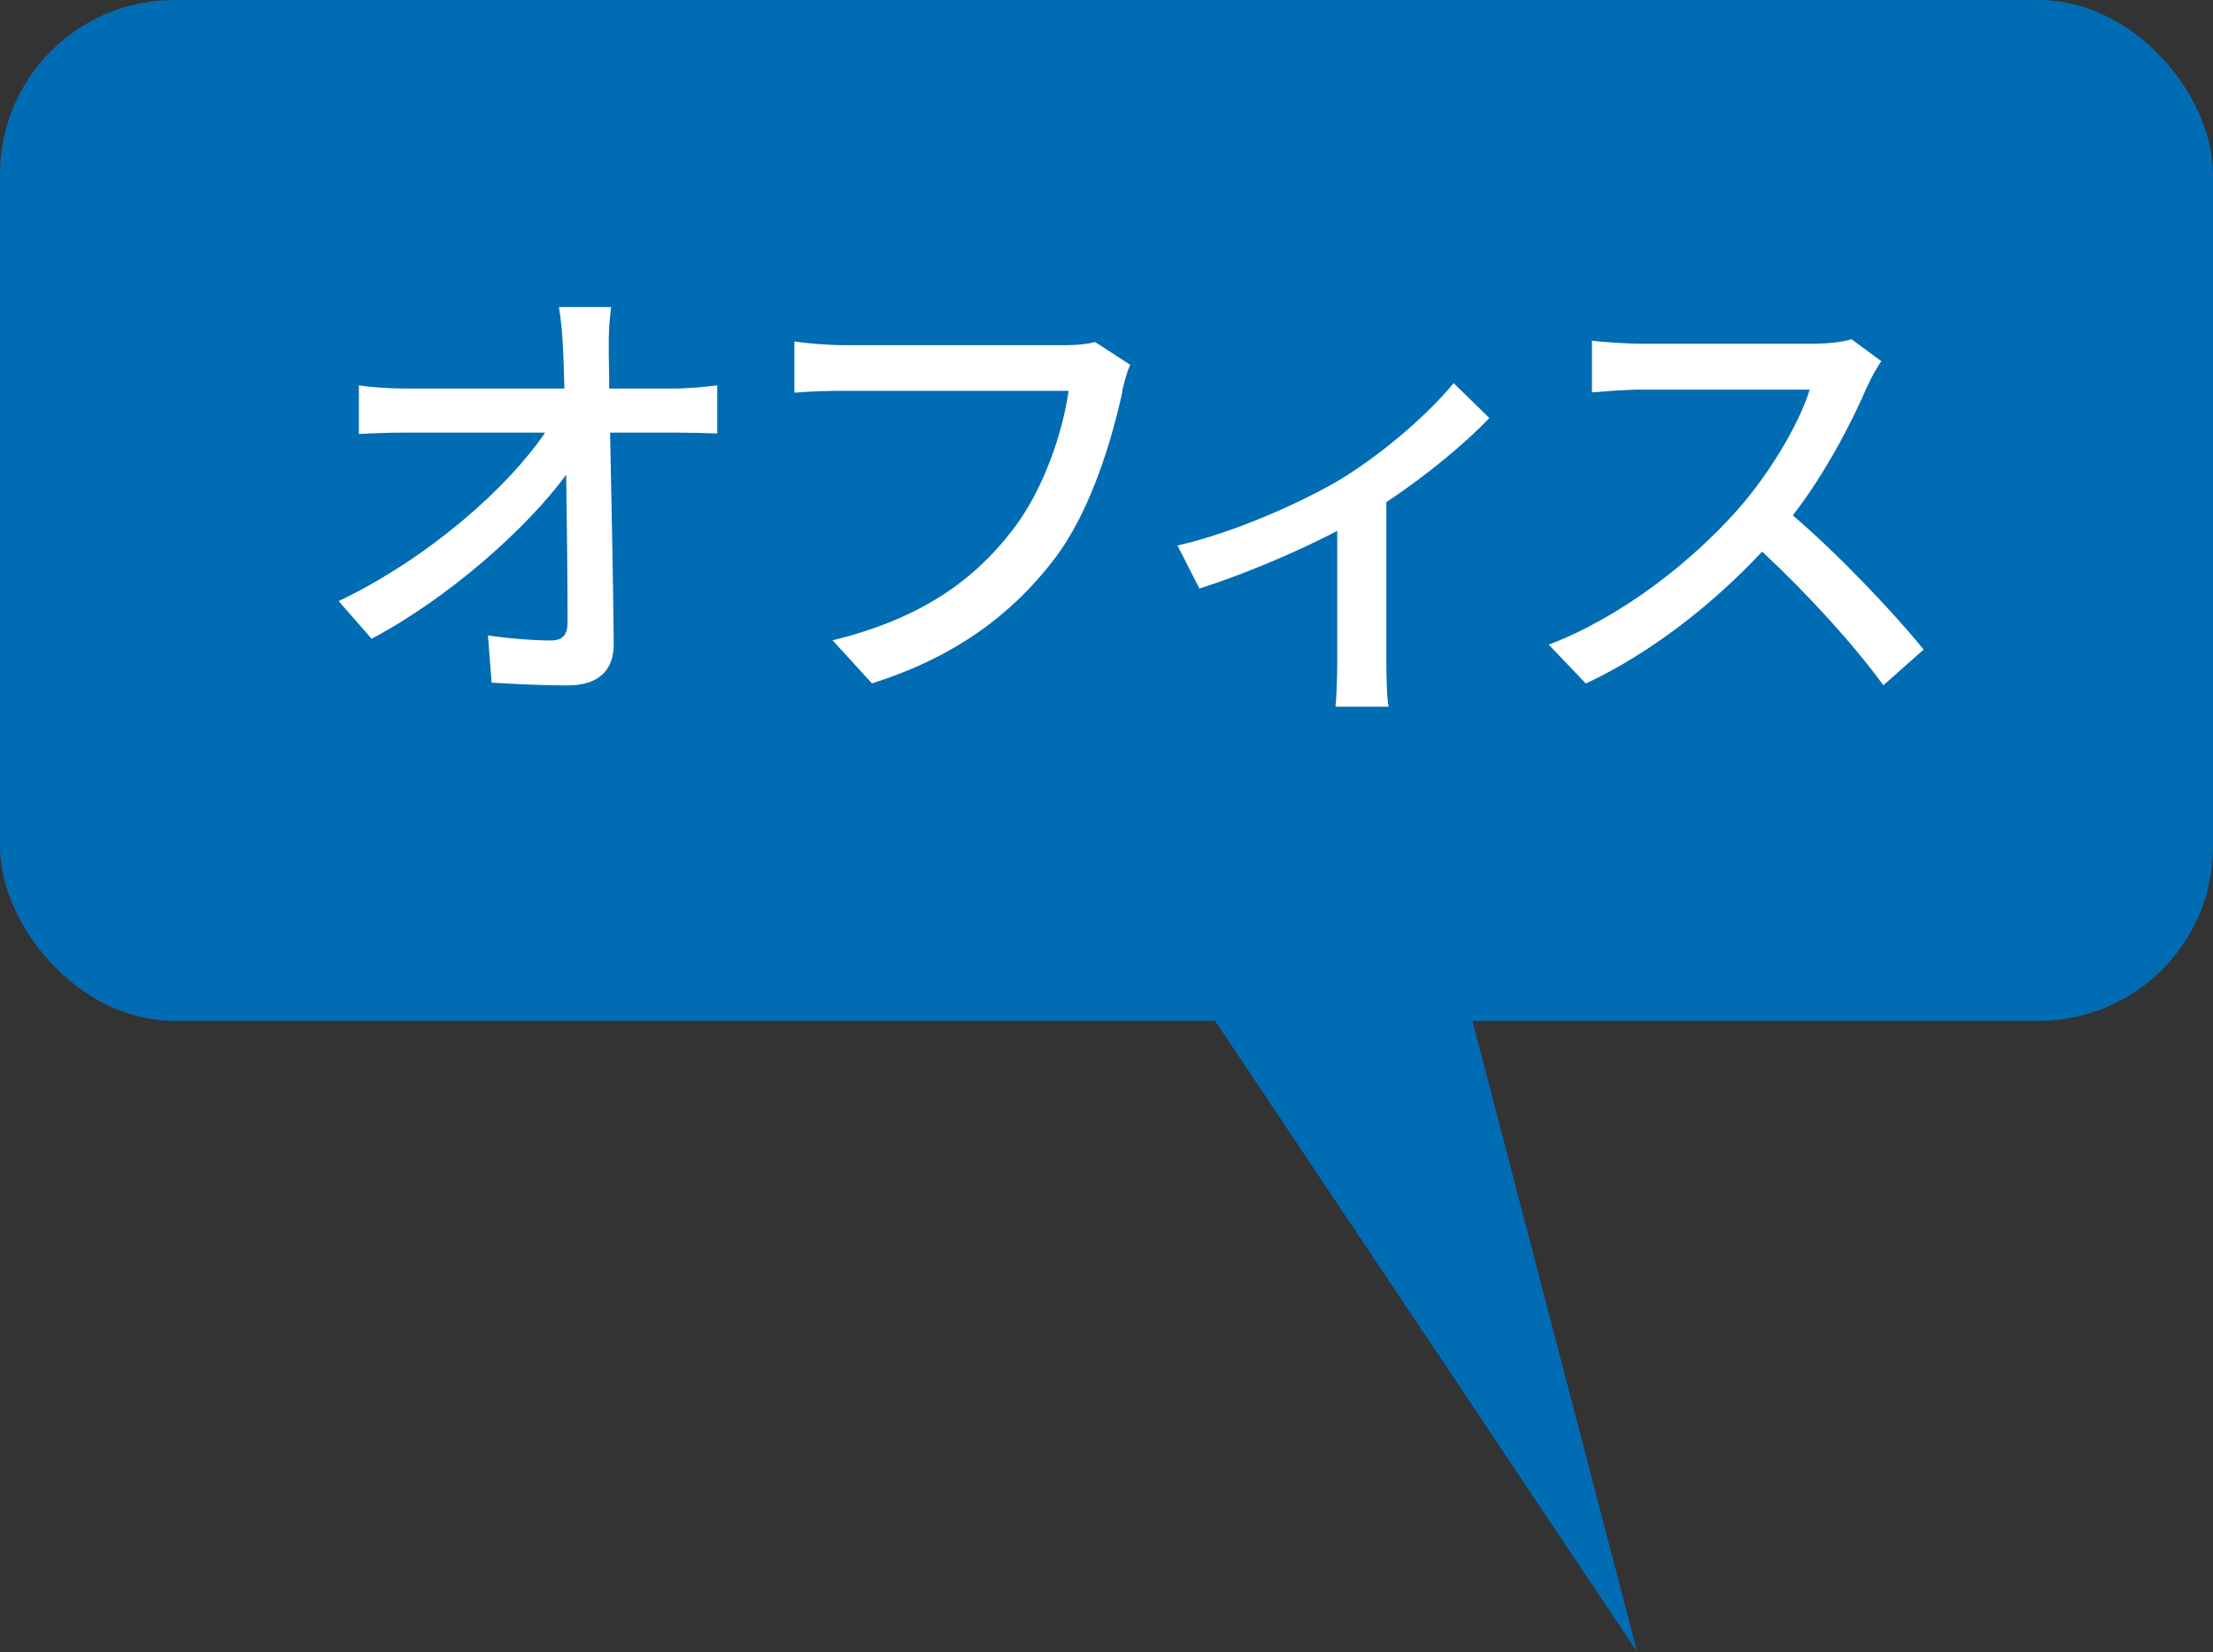
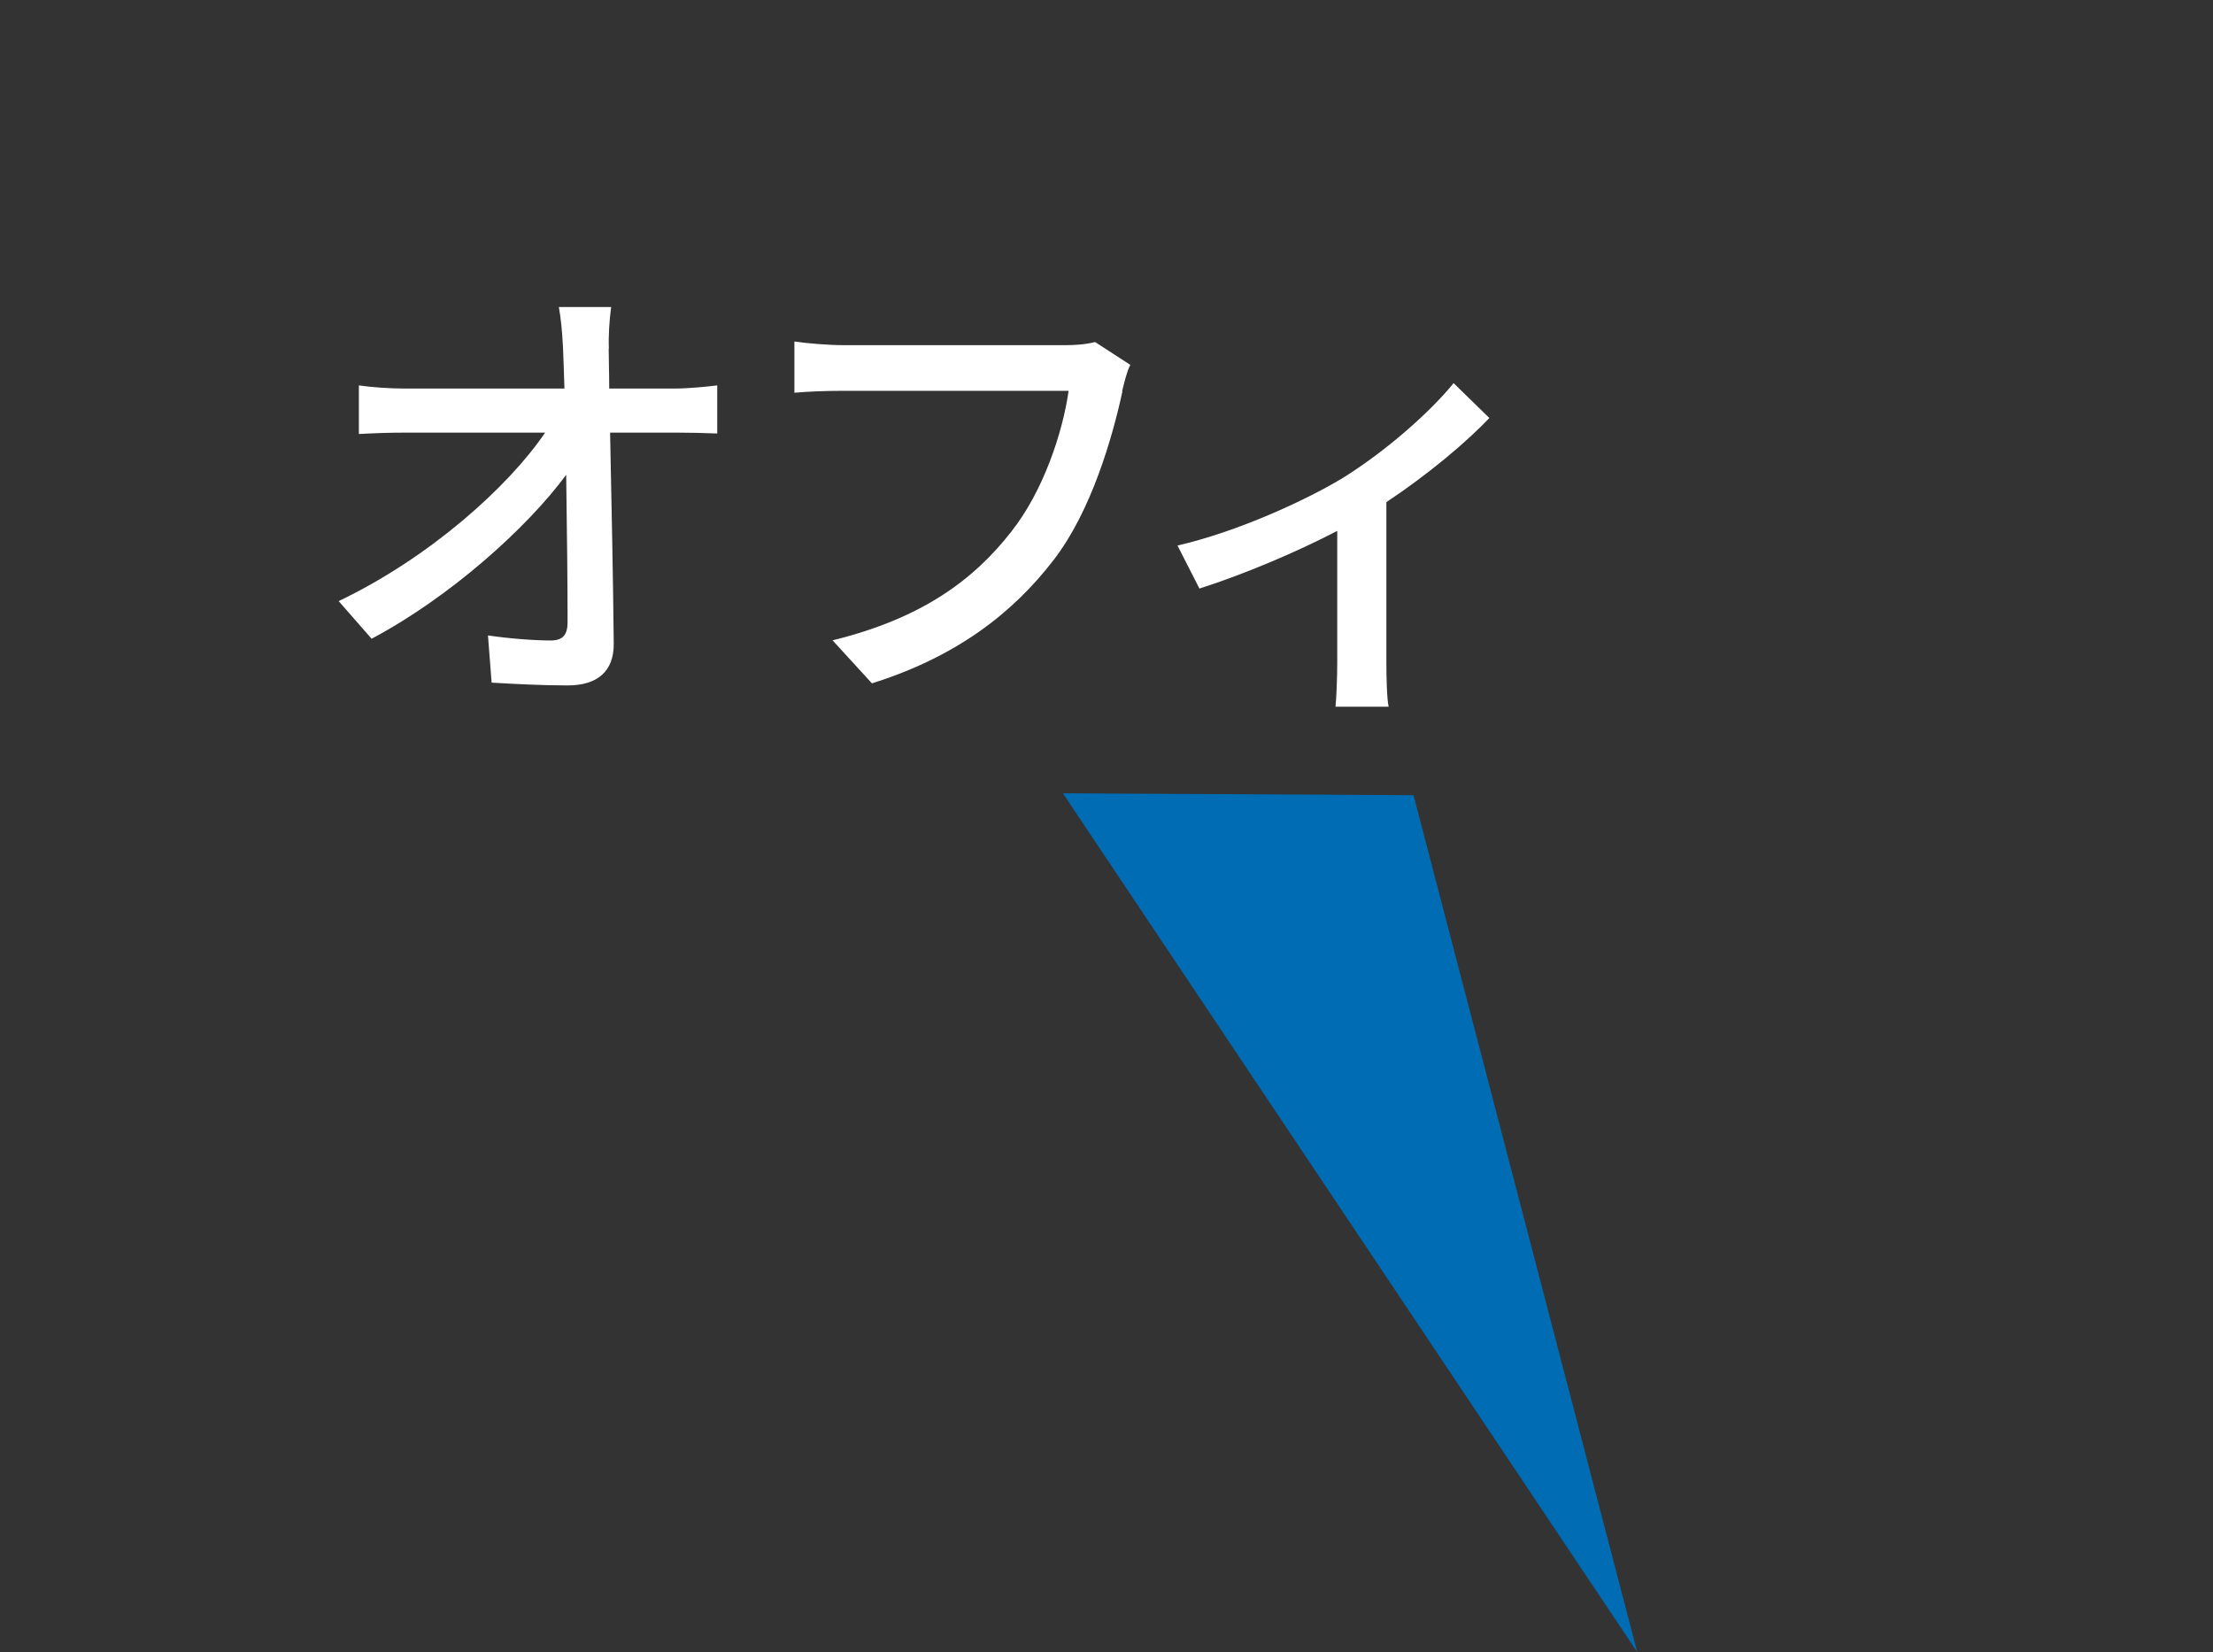
<svg xmlns="http://www.w3.org/2000/svg" id="a" width="127.03" height="94.82" viewBox="0 0 127.03 94.82">
  <rect x="0" y="0" width="127.03" height="94.82" fill="#333333" stroke="none" />
  <defs>
    <style>.b{fill:#006cb4;}.c{fill:#fff;}</style>
  </defs>
  <polygon class="b" points="81.14 45.64 93.98 94.82 61.01 45.53 81.14 45.64" />
  <g>
-     <rect class="b" x="0" width="127.03" height="58.59" rx="10" ry="10" />
    <g>
      <path class="c" d="M34.94,20.01c0,.63,.03,1.39,.03,2.29h3.76c.76,0,1.89-.11,2.44-.18v2.76c-.71-.03-1.66-.05-2.31-.05h-3.84c.08,3.89,.18,8.75,.21,12.14,0,1.52-.89,2.37-2.65,2.37-1.45,0-2.97-.08-4.36-.16l-.21-2.71c1.21,.18,2.65,.29,3.6,.29,.71,0,.97-.34,.97-1.05,0-1.97-.03-5.25-.08-8.46-2.26,3.07-6.7,7.04-11.17,9.41l-1.89-2.16c5.23-2.5,9.75-6.57,11.85-9.67h-8.01c-.92,0-1.81,.03-2.68,.08v-2.79c.74,.11,1.79,.18,2.63,.18h9.17c-.03-.87-.05-1.66-.08-2.29-.05-1.05-.13-1.76-.24-2.39h3c-.1,.76-.16,1.63-.13,2.39Z" />
      <path class="c" d="M64.43,22.46c-.58,2.68-1.79,6.86-3.92,9.64-2.39,3.13-5.68,5.62-10.46,7.12l-2.26-2.47c5.15-1.26,8.12-3.49,10.27-6.25,1.81-2.29,2.94-5.65,3.28-8.07h-12.9c-1.13,0-2.18,.05-2.84,.11v-2.94c.74,.11,1.97,.21,2.84,.21h12.74c.45,0,1.1-.03,1.68-.18l2.02,1.31c-.21,.42-.34,1-.47,1.52Z" />
      <path class="c" d="M77.05,27.45c2.5-1.55,5.02-3.78,6.39-5.46l2.05,2c-1.31,1.39-3.57,3.28-5.91,4.83v9.22c0,.84,.03,2.08,.13,2.52h-3.05c.05-.45,.1-1.68,.1-2.52v-7.57c-2.26,1.18-5.28,2.47-7.91,3.31l-1.26-2.47c3.44-.79,7.33-2.58,9.46-3.86Z" />
-       <path class="c" d="M107.22,22.09c-.92,2.16-2.47,5.12-4.31,7.49,2.71,2.31,5.89,5.7,7.51,7.7l-2.31,2.05c-1.73-2.37-4.36-5.25-6.96-7.67-2.81,3-6.36,5.81-10.12,7.57l-2.13-2.23c4.26-1.63,8.2-4.78,10.8-7.7,1.79-2,3.55-4.89,4.18-6.94h-9.64c-1.03,0-2.44,.13-2.86,.16v-2.97c.53,.08,2.05,.18,2.86,.18h9.75c.97,0,1.84-.11,2.29-.26l1.71,1.26c-.18,.26-.58,.92-.76,1.37Z" />
    </g>
  </g>
</svg>